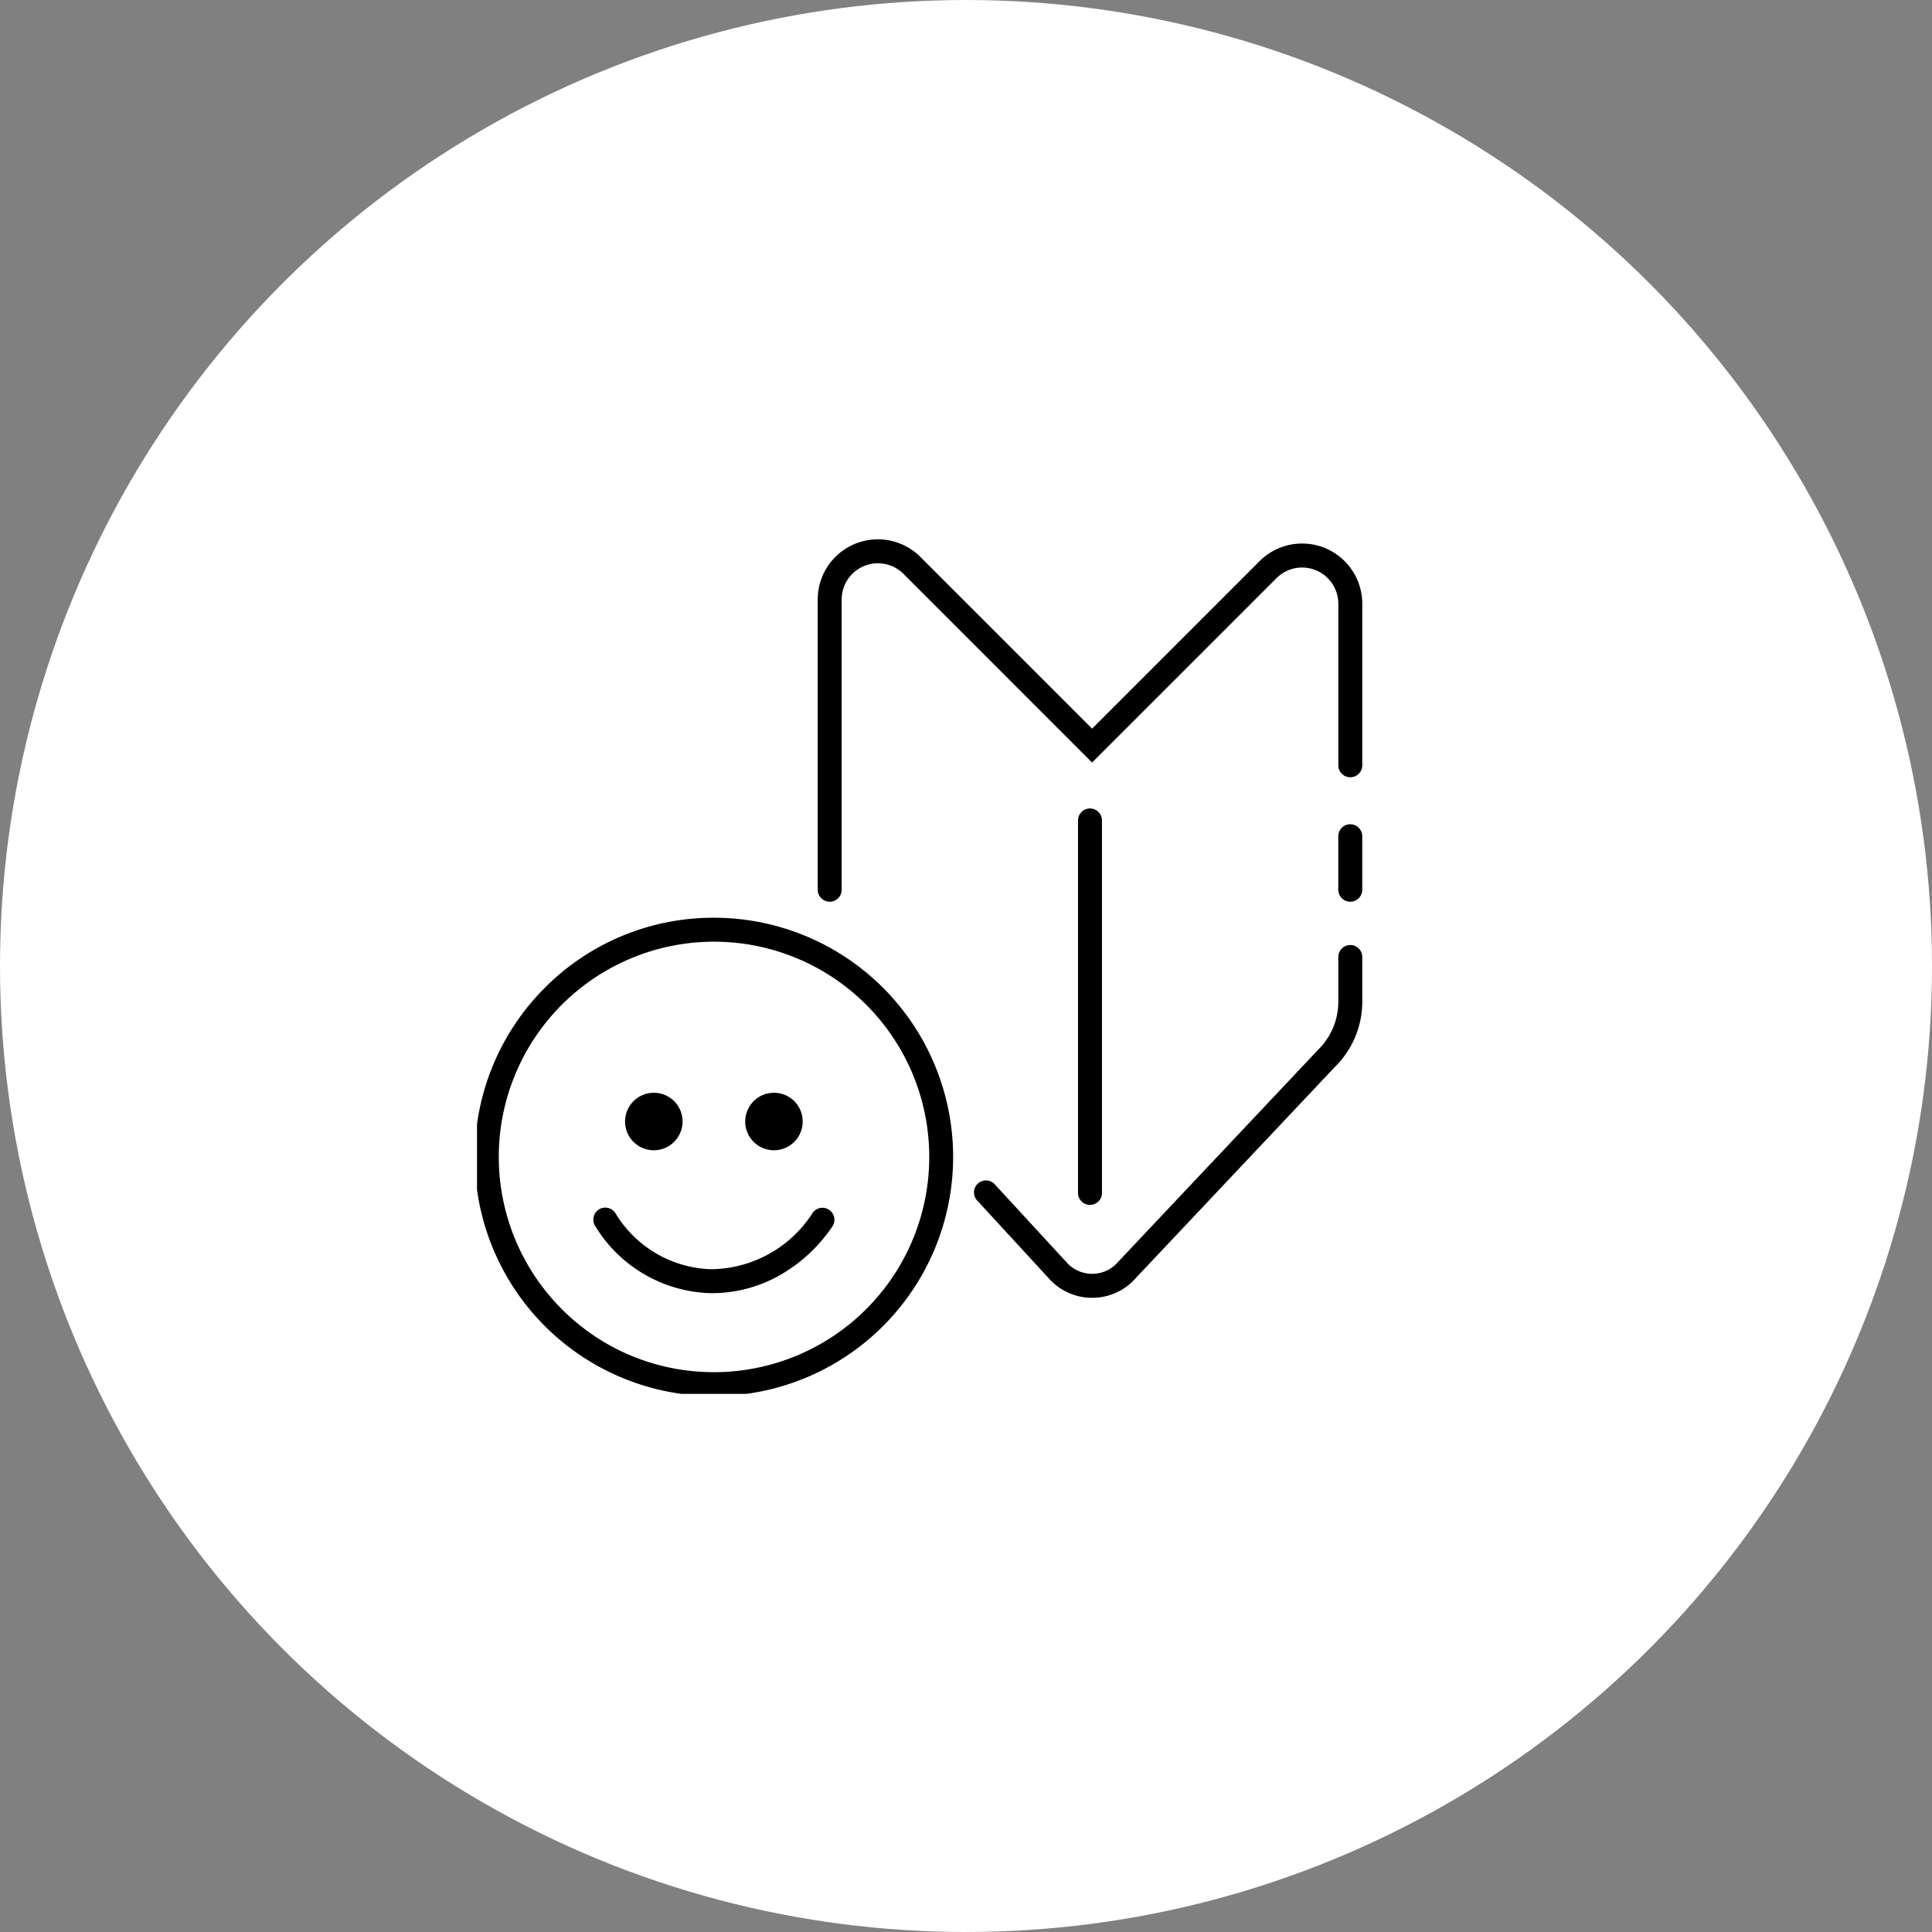
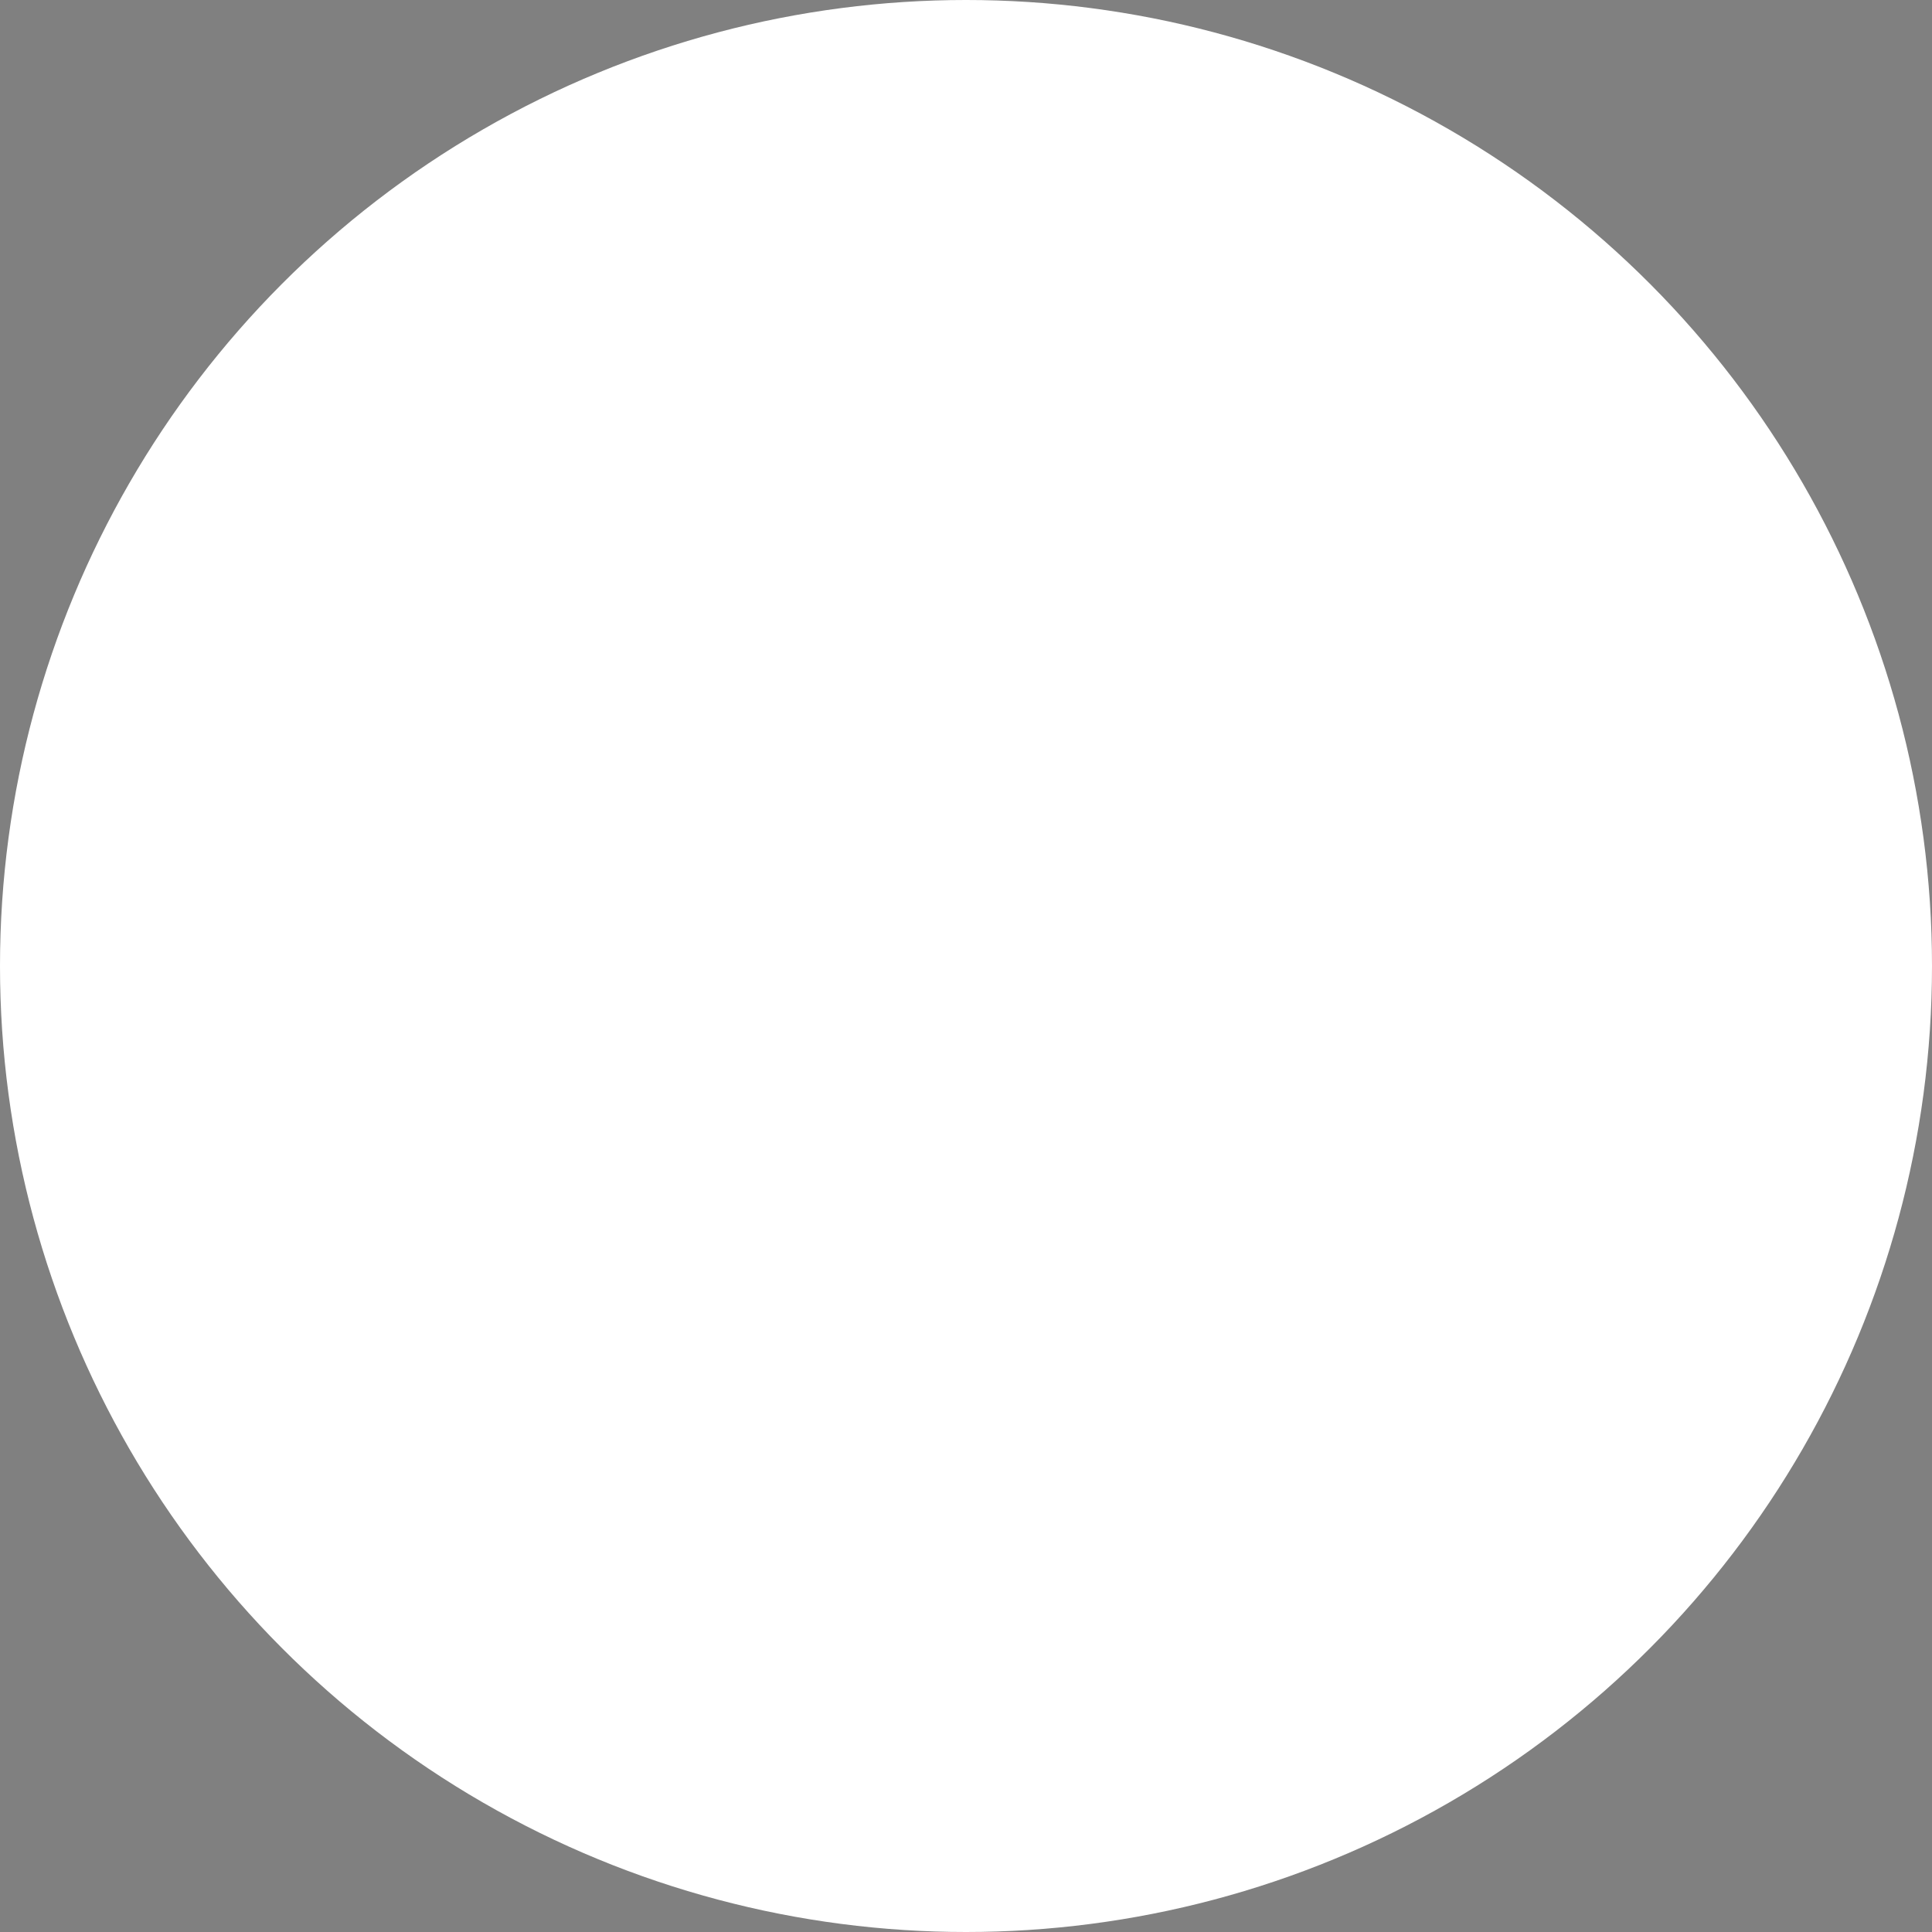
<svg xmlns="http://www.w3.org/2000/svg" width="121" height="121" viewBox="0 0 121 121">
  <rect x="0" y="0" width="121" height="121" fill="#808080" stroke="none" />
  <defs>
    <style>
      .cls-1 {
        fill: none;
        stroke: #000;
      }

      .cls-2 {
        fill: #fff;
      }

      .cls-3 {
        clip-path: url(#clip-path);
      }
    </style>
    <clipPath id="clip-path">
-       <rect id="長方形_2959" data-name="長方形 2959" class="cls-1" width="55.507" height="53.59" />
-     </clipPath>
+       </clipPath>
  </defs>
  <g id="icon_e" transform="translate(-864 -1046)">
    <circle id="楕円形_701" data-name="楕円形 701" class="cls-2" cx="60.5" cy="60.5" r="60.5" transform="translate(864 1046)" />
    <g id="グループ_4557" data-name="グループ 4557" transform="translate(893.875 1079.706)">
      <g id="グループ_4545" data-name="グループ 4545" class="cls-3" transform="translate(0 0)">
        <path id="パス_1550" data-name="パス 1550" d="M26.2,37.445h-.027A3.617,3.617,0,0,1,23.63,36.38l-.022-.022-4.577-4.973a.75.75,0,1,1,1.1-1.016L24.7,35.33a2.146,2.146,0,0,0,2.979.022L40.35,21.914a4.213,4.213,0,0,0,1.269-3V16.1a.75.75,0,1,1,1.5,0v2.815a5.721,5.721,0,0,1-1.711,4.066L28.737,36.417A3.613,3.613,0,0,1,26.2,37.445Z" transform="translate(12.324 10.13)" />
-         <path id="線_533" data-name="線 533" d="M0,4.1a.75.75,0,0,1-.75-.75V0A.75.75,0,0,1,0-.75.75.75,0,0,1,.75,0V3.35A.75.75,0,0,1,0,4.1Z" transform="translate(54.692 18.667)" />
        <path id="パス_1551" data-name="パス 1551" d="M13.557,22.452a.75.75,0,0,1-.75-.75V3.524A3.767,3.767,0,0,1,19.237.859L29.99,11.613l10.49-10.49a3.767,3.767,0,0,1,6.431,2.663V13.907a.75.75,0,0,1-1.5,0V3.786a2.267,2.267,0,0,0-3.87-1.6L29.99,13.735,18.177,1.92a2.267,2.267,0,0,0-3.87,1.6V21.7A.75.75,0,0,1,13.557,22.452Z" transform="translate(8.532 0.316)" />
        <path id="線_534" data-name="線 534" d="M0,24.08a.75.75,0,0,1-.75-.75V0A.75.75,0,0,1,0-.75.75.75,0,0,1,.75,0V23.33A.75.75,0,0,1,0,24.08Z" transform="translate(38.39 17.677)" />
        <path id="パス_1552" data-name="パス 1552" d="M14.6,14.3A14.98,14.98,0,1,1,4.012,18.686,14.882,14.882,0,0,1,14.6,14.3Zm0,28.461A13.48,13.48,0,1,0,5.073,38.81,13.392,13.392,0,0,0,14.6,42.759Z" transform="translate(0.236 9.471)" />
        <path id="パス_1553" data-name="パス 1553" d="M9.288,23.116a1.8,1.8,0,1,1-1.8-1.8,1.795,1.795,0,0,1,1.8,1.8" transform="translate(3.585 13.418)" />
        <path id="パス_1554" data-name="パス 1554" d="M13.906,23.116a1.8,1.8,0,1,1-1.8-1.8,1.795,1.795,0,0,1,1.8,1.8" transform="translate(6.491 13.418)" />
-         <path id="パス_1555" data-name="パス 1555" d="M11.643,30.8h-.123A8.727,8.727,0,0,1,4.3,26.6a.75.75,0,0,1,1.261-.813,7.252,7.252,0,0,0,5.98,3.514,7.629,7.629,0,0,0,6.379-3.533.75.75,0,0,1,1.235.851,9.845,9.845,0,0,1-3.47,3.156A8.607,8.607,0,0,1,11.643,30.8Z" transform="translate(3.104 16.483)" />
+         <path id="パス_1555" data-name="パス 1555" d="M11.643,30.8A8.727,8.727,0,0,1,4.3,26.6a.75.75,0,0,1,1.261-.813,7.252,7.252,0,0,0,5.98,3.514,7.629,7.629,0,0,0,6.379-3.533.75.75,0,0,1,1.235.851,9.845,9.845,0,0,1-3.47,3.156A8.607,8.607,0,0,1,11.643,30.8Z" transform="translate(3.104 16.483)" />
      </g>
    </g>
  </g>
</svg>